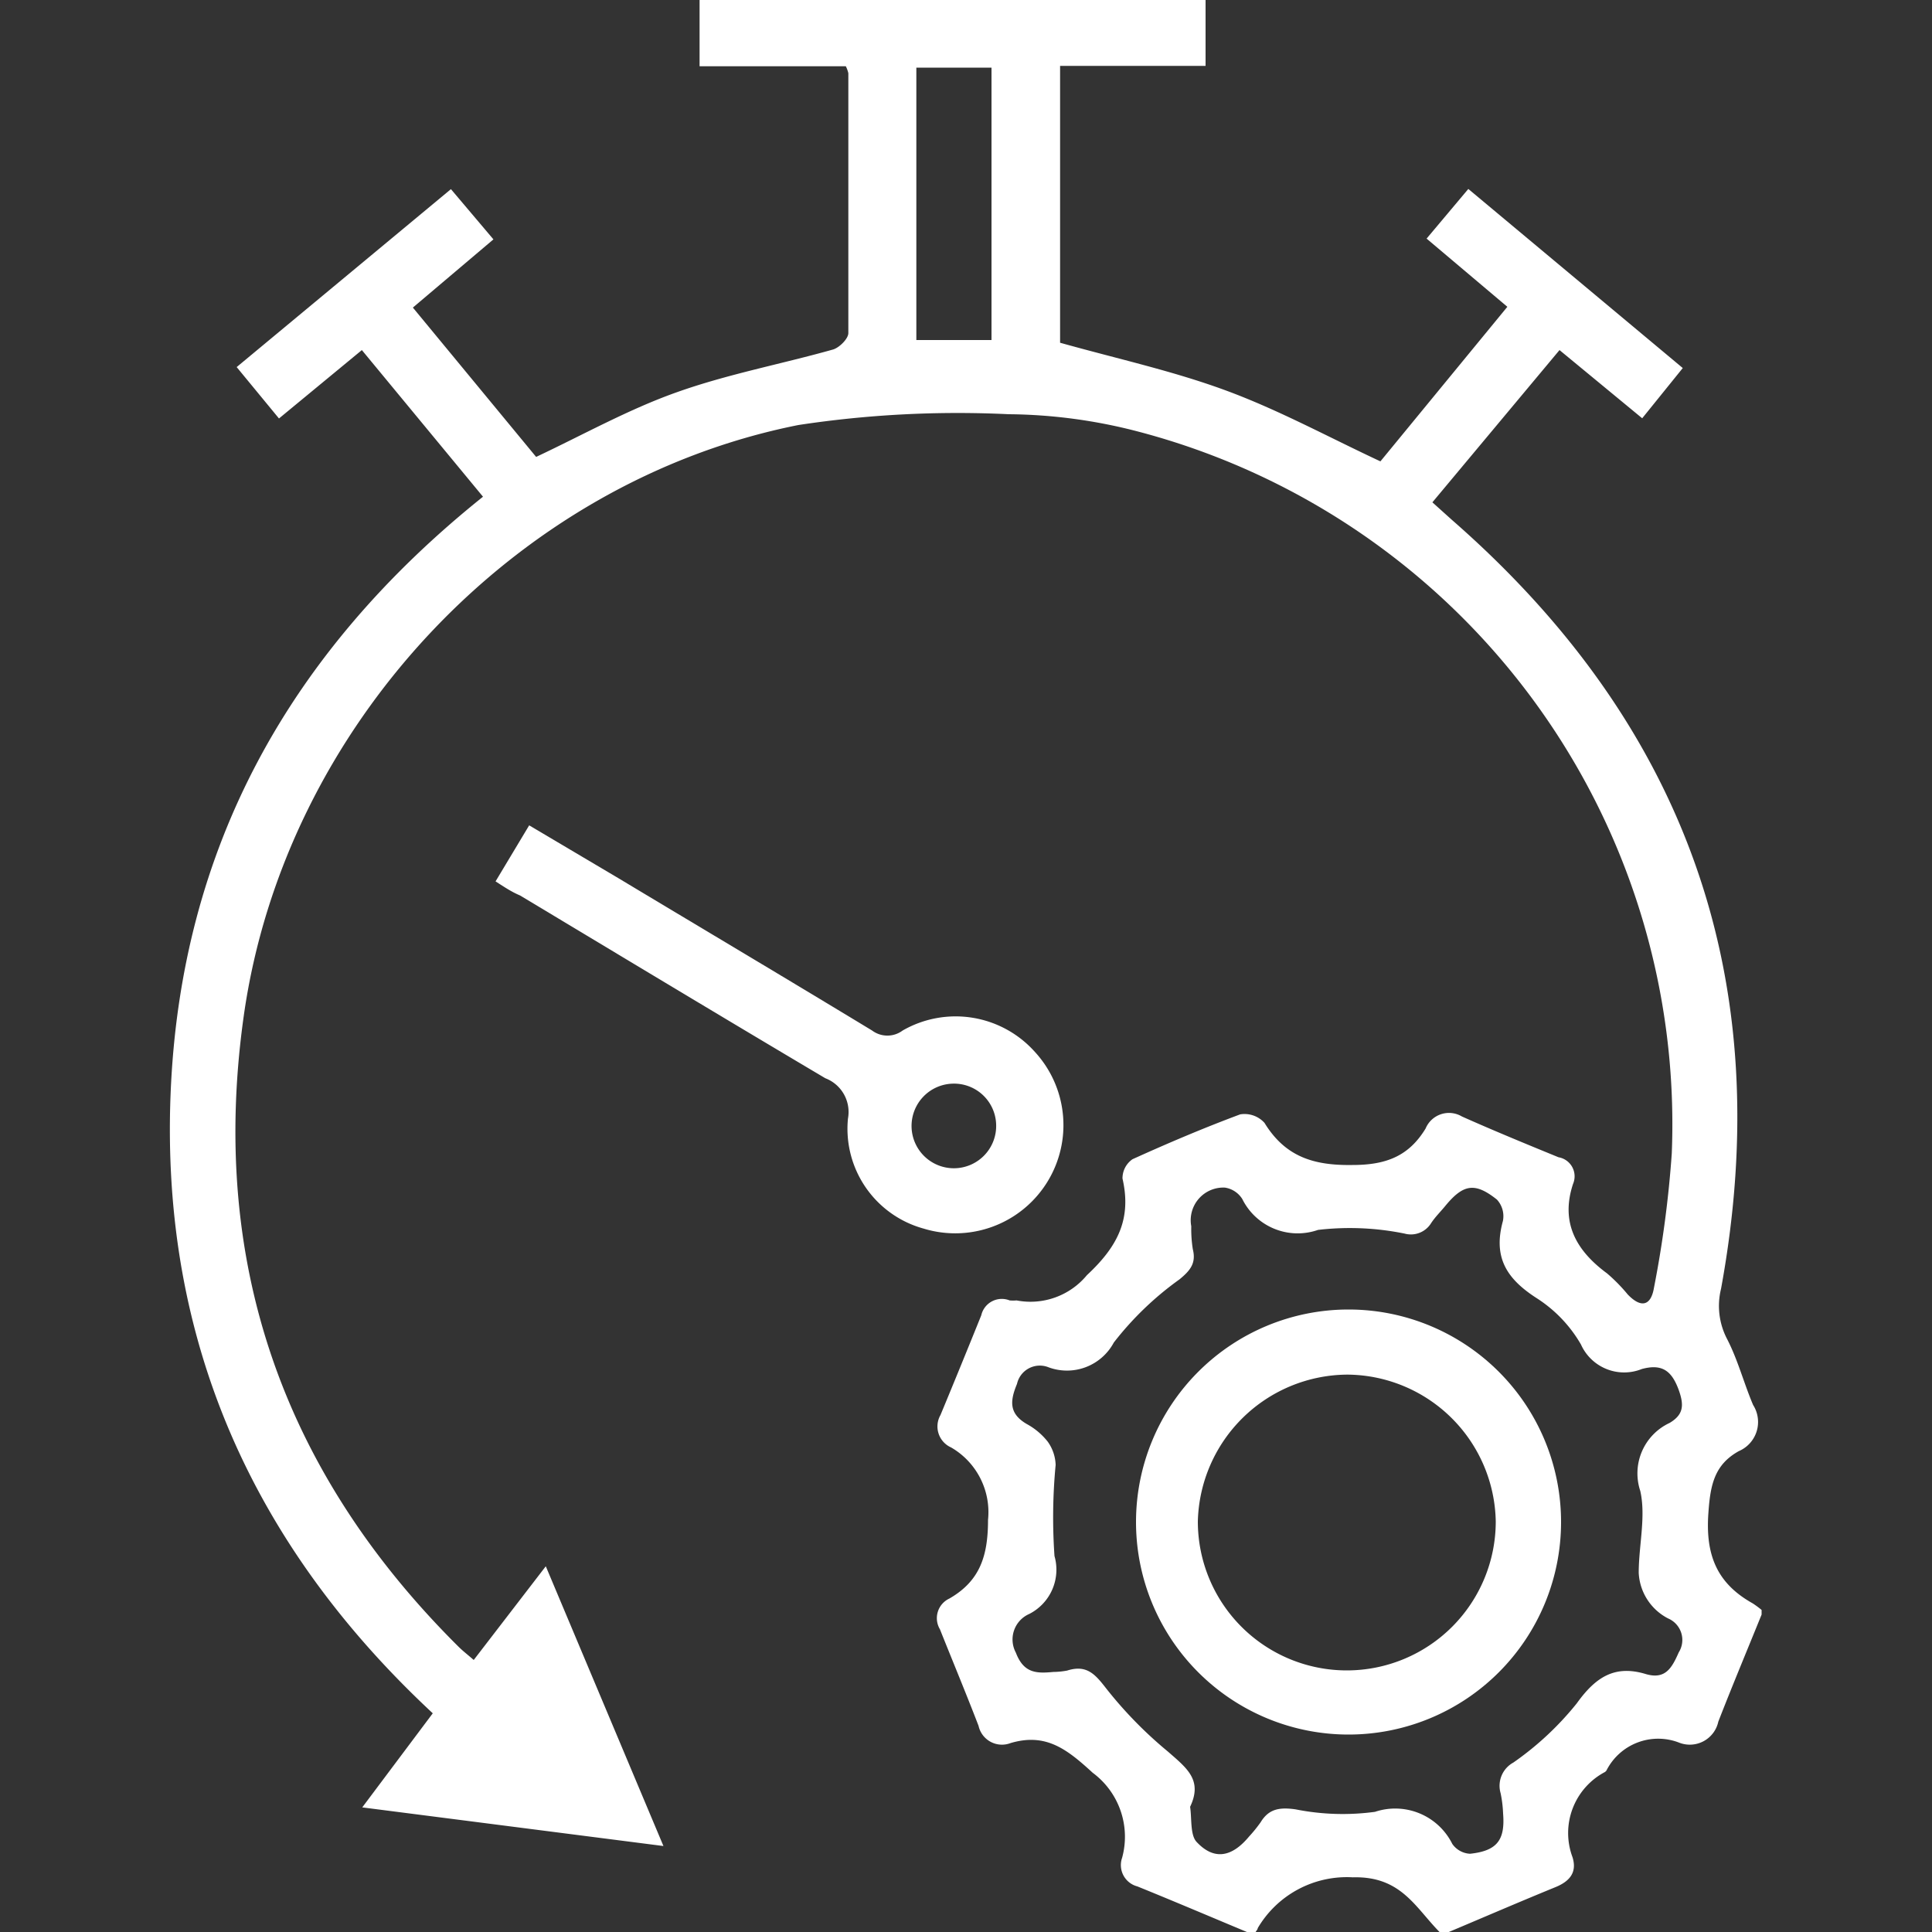
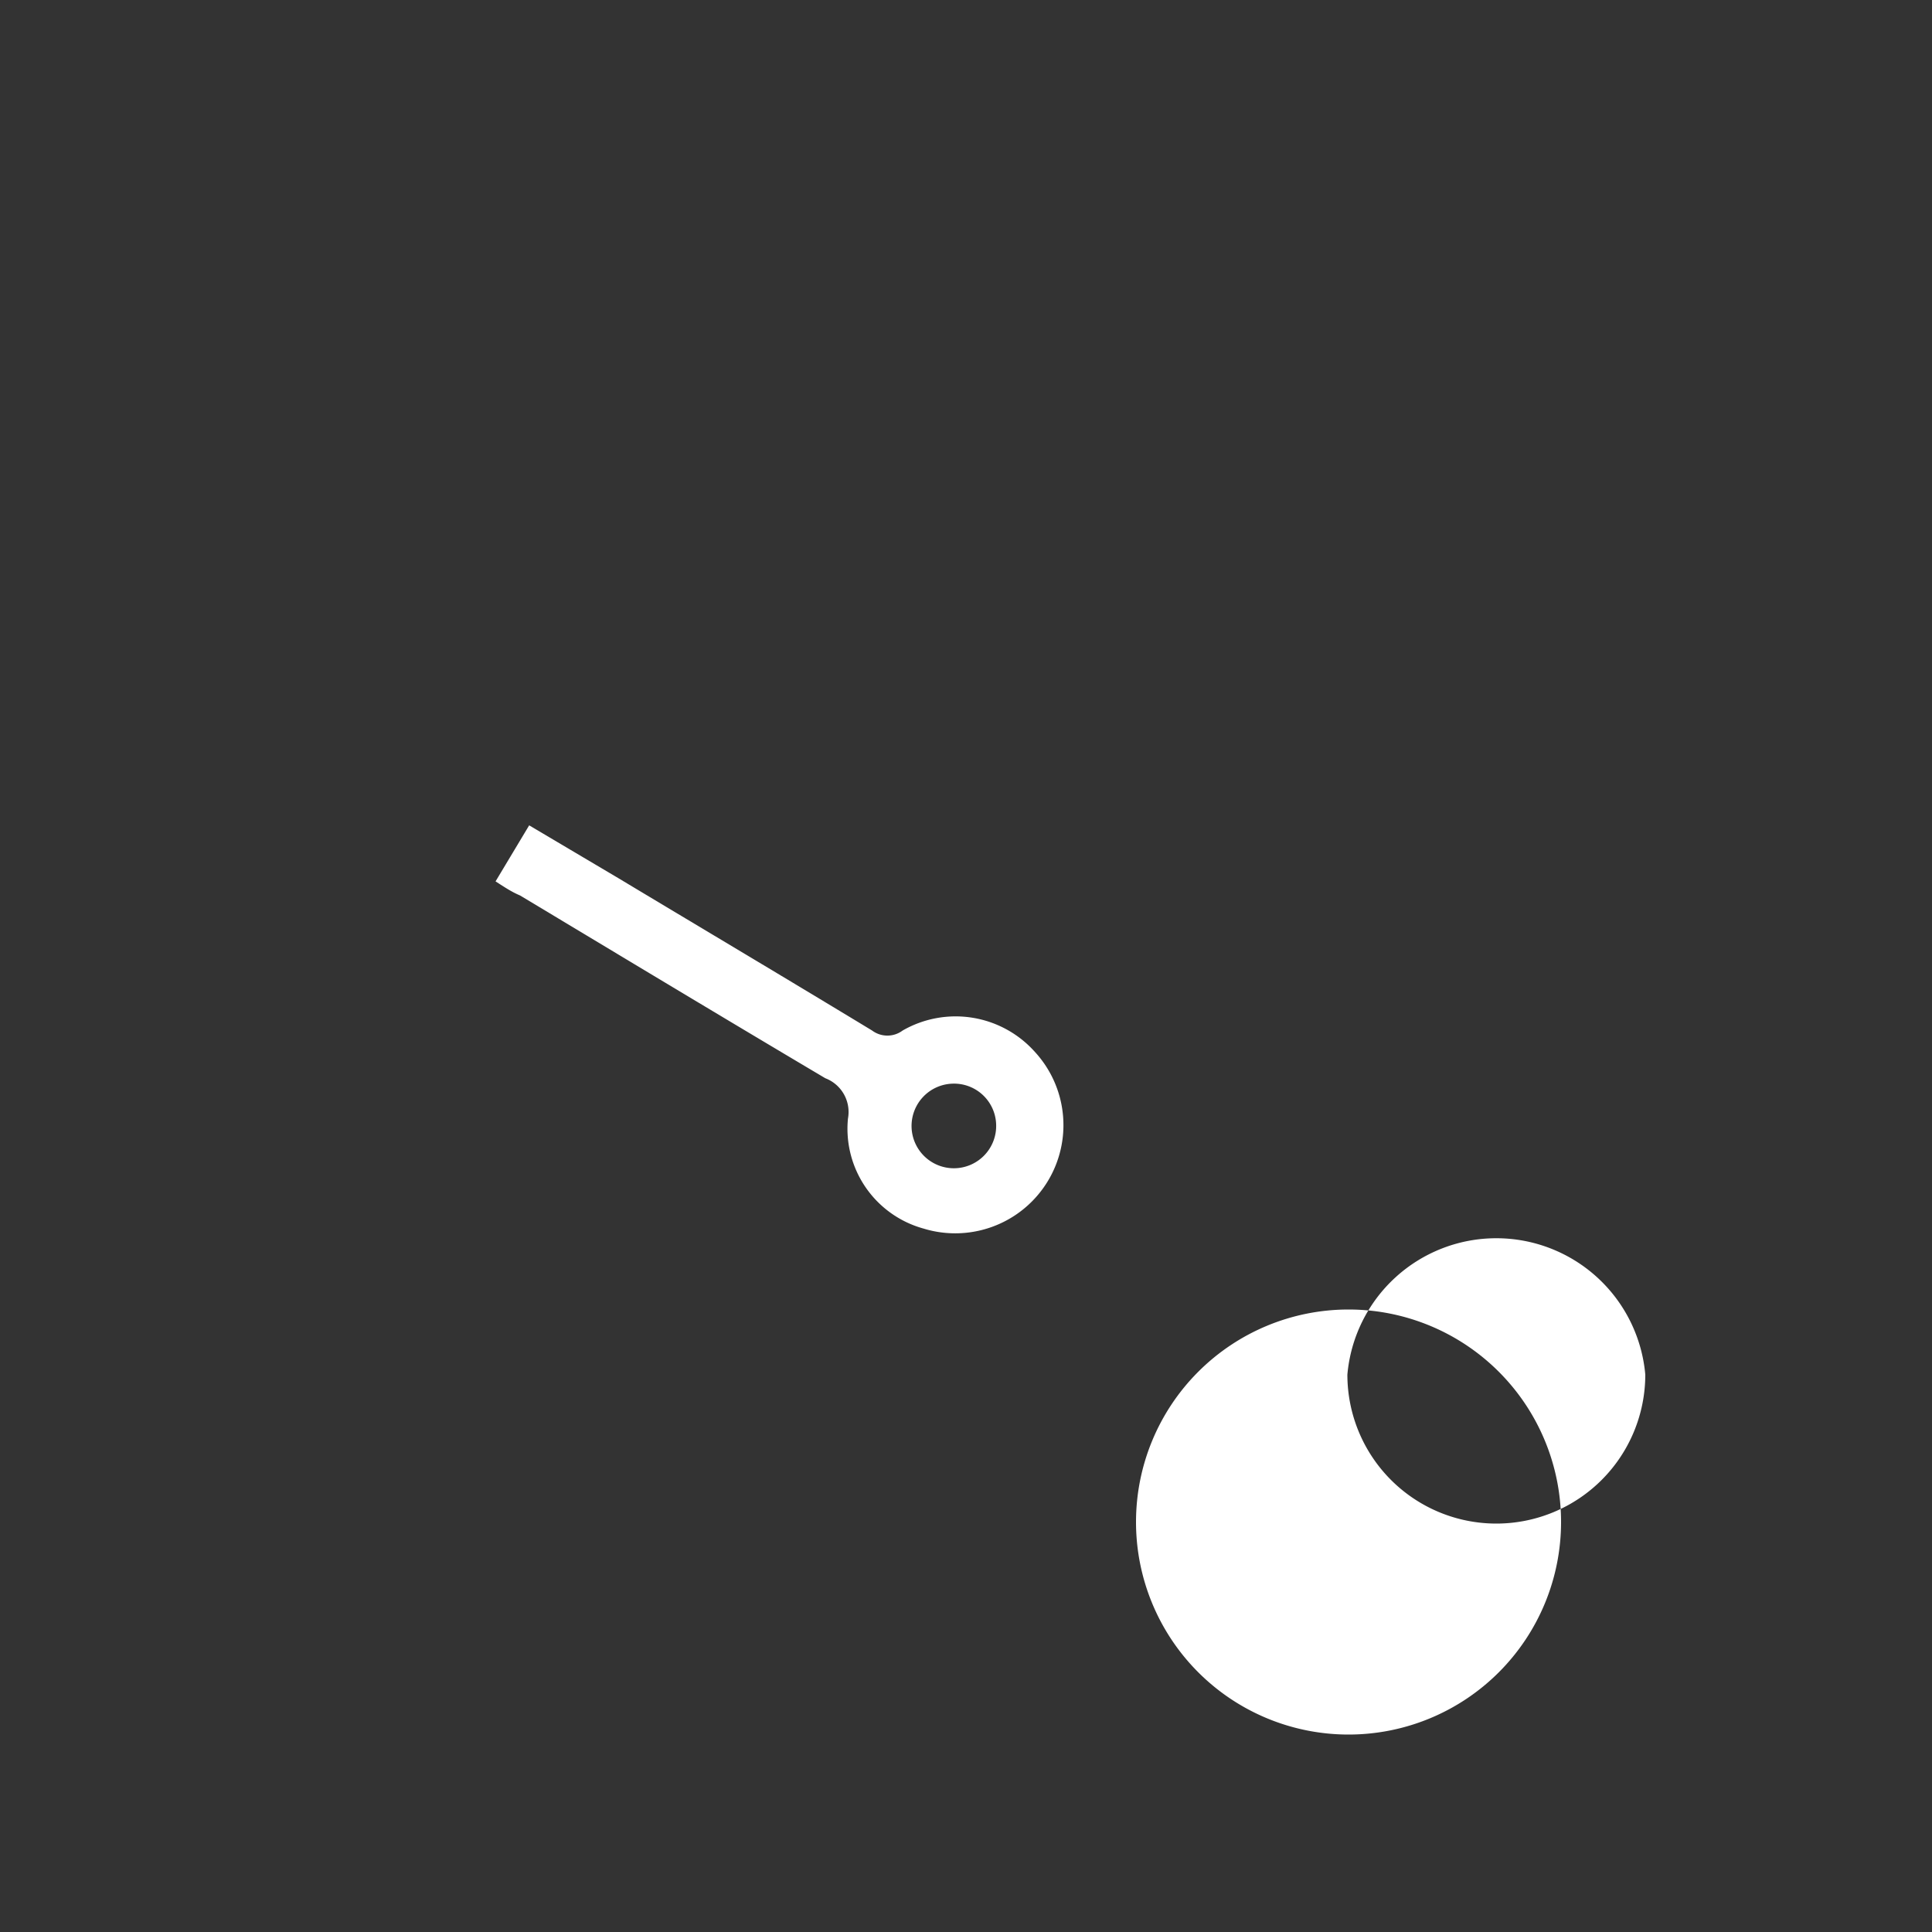
<svg xmlns="http://www.w3.org/2000/svg" id="Layer_1" data-name="Layer 1" fill="#ffffff" width="100" height="100" viewBox="0 0 100 100">
  <rect x="0" y="0" width="100" height="100" fill="#333333" stroke="none" />
  <title>Execution</title>
-   <path d="M64.54,100c-1.89-.79-3.77-1.59-5.67-2.36a1.14,1.14,0,0,1-.79-1.48,4.12,4.12,0,0,0-1.52-4.4c-1.33-1.22-2.42-2.08-4.25-1.54a1.24,1.24,0,0,1-1.66-.89c-.65-1.69-1.35-3.37-2-5a1.12,1.12,0,0,1,.49-1.59c1.58-.91,2-2.2,2-4.07a3.87,3.87,0,0,0-1.91-3.75,1.19,1.19,0,0,1-.55-1.68q1.07-2.58,2.11-5.16a1.09,1.09,0,0,1,1.47-.77,2.23,2.23,0,0,0,.36,0A3.79,3.79,0,0,0,56.26,66c1.59-1.48,2.32-2.9,1.84-5a1.2,1.2,0,0,1,.52-1c1.83-.83,3.69-1.62,5.57-2.32a1.39,1.39,0,0,1,1.26.44C66.53,59.88,68,60.33,70,60.3c1.75,0,2.92-.46,3.79-1.89a1.31,1.31,0,0,1,1.88-.62c1.66.74,3.34,1.43,5,2.11a1,1,0,0,1,.75,1.38c-.66,2,.16,3.45,1.76,4.63A8.7,8.7,0,0,1,84.25,67c.68.71,1.2.61,1.36-.35a56.62,56.62,0,0,0,.92-6.94A37.06,37.06,0,0,0,58.88,22.33a27.26,27.26,0,0,0-6.67-.89A54.83,54.83,0,0,0,41.32,22C26.6,24.93,14.73,37.67,12.62,52.56c-1.8,12.73,2,23.62,11.11,32.67.22.22.47.41.79.69l3.73-4.85,6.09,14.48-15.59-2,3.65-4.87C13.08,80,8.32,69.38,8.83,56.62S15,33.72,25,25.71l-6.27-7.59-4.29,3.54L12.25,19,23.34,9.79l2.2,2.6-4.17,3.53,6.38,7.73c2.46-1.16,4.78-2.46,7.26-3.34,2.63-.94,5.41-1.46,8.11-2.22.33-.1.79-.56.79-.85,0-4.48,0-9,0-13.45a1.6,1.6,0,0,0-.13-.36H36.21V0H62.4V3.41H54.87V17.74c3,.84,5.84,1.46,8.58,2.47s5.3,2.41,8,3.67l6.57-8-4.18-3.53L76,9.78l11.1,9.27L85,21.65l-4.28-3.53L74.14,26l1,.9C87.34,37.55,92,50.81,89.08,66.71a3.7,3.7,0,0,0,.31,2.59c.56,1.08.87,2.29,1.35,3.42A1.64,1.64,0,0,1,90,75.11c-1.24.69-1.47,1.71-1.57,3.15-.17,2.19.41,3.68,2.29,4.73a5,5,0,0,1,.46.34v.24c-.75,1.85-1.52,3.69-2.24,5.54a1.51,1.51,0,0,1-2,1.1,3,3,0,0,0-3.79,1.43.3.3,0,0,1-.08.08,3.57,3.57,0,0,0-1.68,4.4c.25.79-.14,1.25-.86,1.55-1.86.76-3.69,1.55-5.54,2.33h-.48c-1.26-1.28-2-2.9-4.49-2.83a5.35,5.35,0,0,0-4.92,2.63c0,.06-.07.13-.11.2ZM61.6,93.52c.09.59,0,1.43.32,1.8.92,1,1.85.8,2.73-.26a7.18,7.18,0,0,0,.6-.74c.43-.71,1-.78,1.8-.67a12.45,12.45,0,0,0,4.12.13,3.3,3.3,0,0,1,4,1.66,1.19,1.19,0,0,0,.92.51c1.4-.15,1.82-.71,1.71-2.08a6.27,6.27,0,0,0-.13-1.06,1.37,1.37,0,0,1,.66-1.58,15.7,15.7,0,0,0,3.28-3.06c1-1.4,2-2,3.58-1.52,1,.29,1.34-.3,1.7-1.12a1.21,1.21,0,0,0-.55-1.76,2.81,2.81,0,0,1-1.52-2.36c0-1.42.38-2.91.08-4.24a2.88,2.88,0,0,1,1.52-3.52c.72-.43.75-.91.48-1.68-.36-1-.85-1.4-1.92-1.11a2.45,2.45,0,0,1-3.15-1.27,7,7,0,0,0-2.28-2.39c-1.56-1-2.28-2.11-1.76-4a1.27,1.27,0,0,0-.31-1.11c-1.13-.9-1.73-.8-2.64.29-.25.31-.54.59-.76.92a1.23,1.23,0,0,1-1.38.55,14.15,14.15,0,0,0-4.48-.19,3.2,3.2,0,0,1-3.92-1.6,1.29,1.29,0,0,0-.9-.59,1.69,1.69,0,0,0-1.74,2,6.67,6.67,0,0,0,.08,1.19c.18.72-.13,1.1-.69,1.56a16.27,16.27,0,0,0-3.4,3.27,2.75,2.75,0,0,1-3.38,1.28,1.21,1.21,0,0,0-1.63.86c-.37.89-.42,1.54.51,2.08a3.52,3.52,0,0,1,1.08.91,2.19,2.19,0,0,1,.41,1.2,28.7,28.7,0,0,0-.06,4.72,2.57,2.57,0,0,1-1.31,3,1.44,1.44,0,0,0-.69,2c.41,1.08,1.08,1.08,1.94,1a4.17,4.17,0,0,0,.71-.07c1-.32,1.44.17,2,.89a21.39,21.39,0,0,0,3.22,3.3C61.43,91.52,62.26,92.13,61.6,93.52ZM51.32,17.6V3.5H47.43V17.6Z" />
  <path d="M25.65,45.62l1.74-2.9L32,45.45c4.38,2.63,8.77,5.24,13.14,7.89a1.32,1.32,0,0,0,1.58,0,5.5,5.5,0,0,1,6.84,1.1,5.6,5.6,0,0,1-5.76,9.15,5.36,5.36,0,0,1-3.91-5.69,1.87,1.87,0,0,0-1.17-2.09c-5.28-3.13-10.54-6.3-15.8-9.46C26.49,46.17,26.13,45.93,25.65,45.62ZM51.56,58.19a2.18,2.18,0,0,0-2.26-2.1,2.19,2.19,0,1,0,2.26,2.1Z" />
-   <path d="M69.8,67.78a11,11,0,1,1,0,22,11,11,0,1,1,0-22Zm-.06,3.37A7.79,7.79,0,0,0,62,78.75a7.71,7.71,0,0,0,15.42,0A7.74,7.74,0,0,0,69.74,71.15Z" />
+   <path d="M69.8,67.78a11,11,0,1,1,0,22,11,11,0,1,1,0-22Zm-.06,3.37a7.71,7.71,0,0,0,15.42,0A7.74,7.74,0,0,0,69.74,71.15Z" />
</svg>